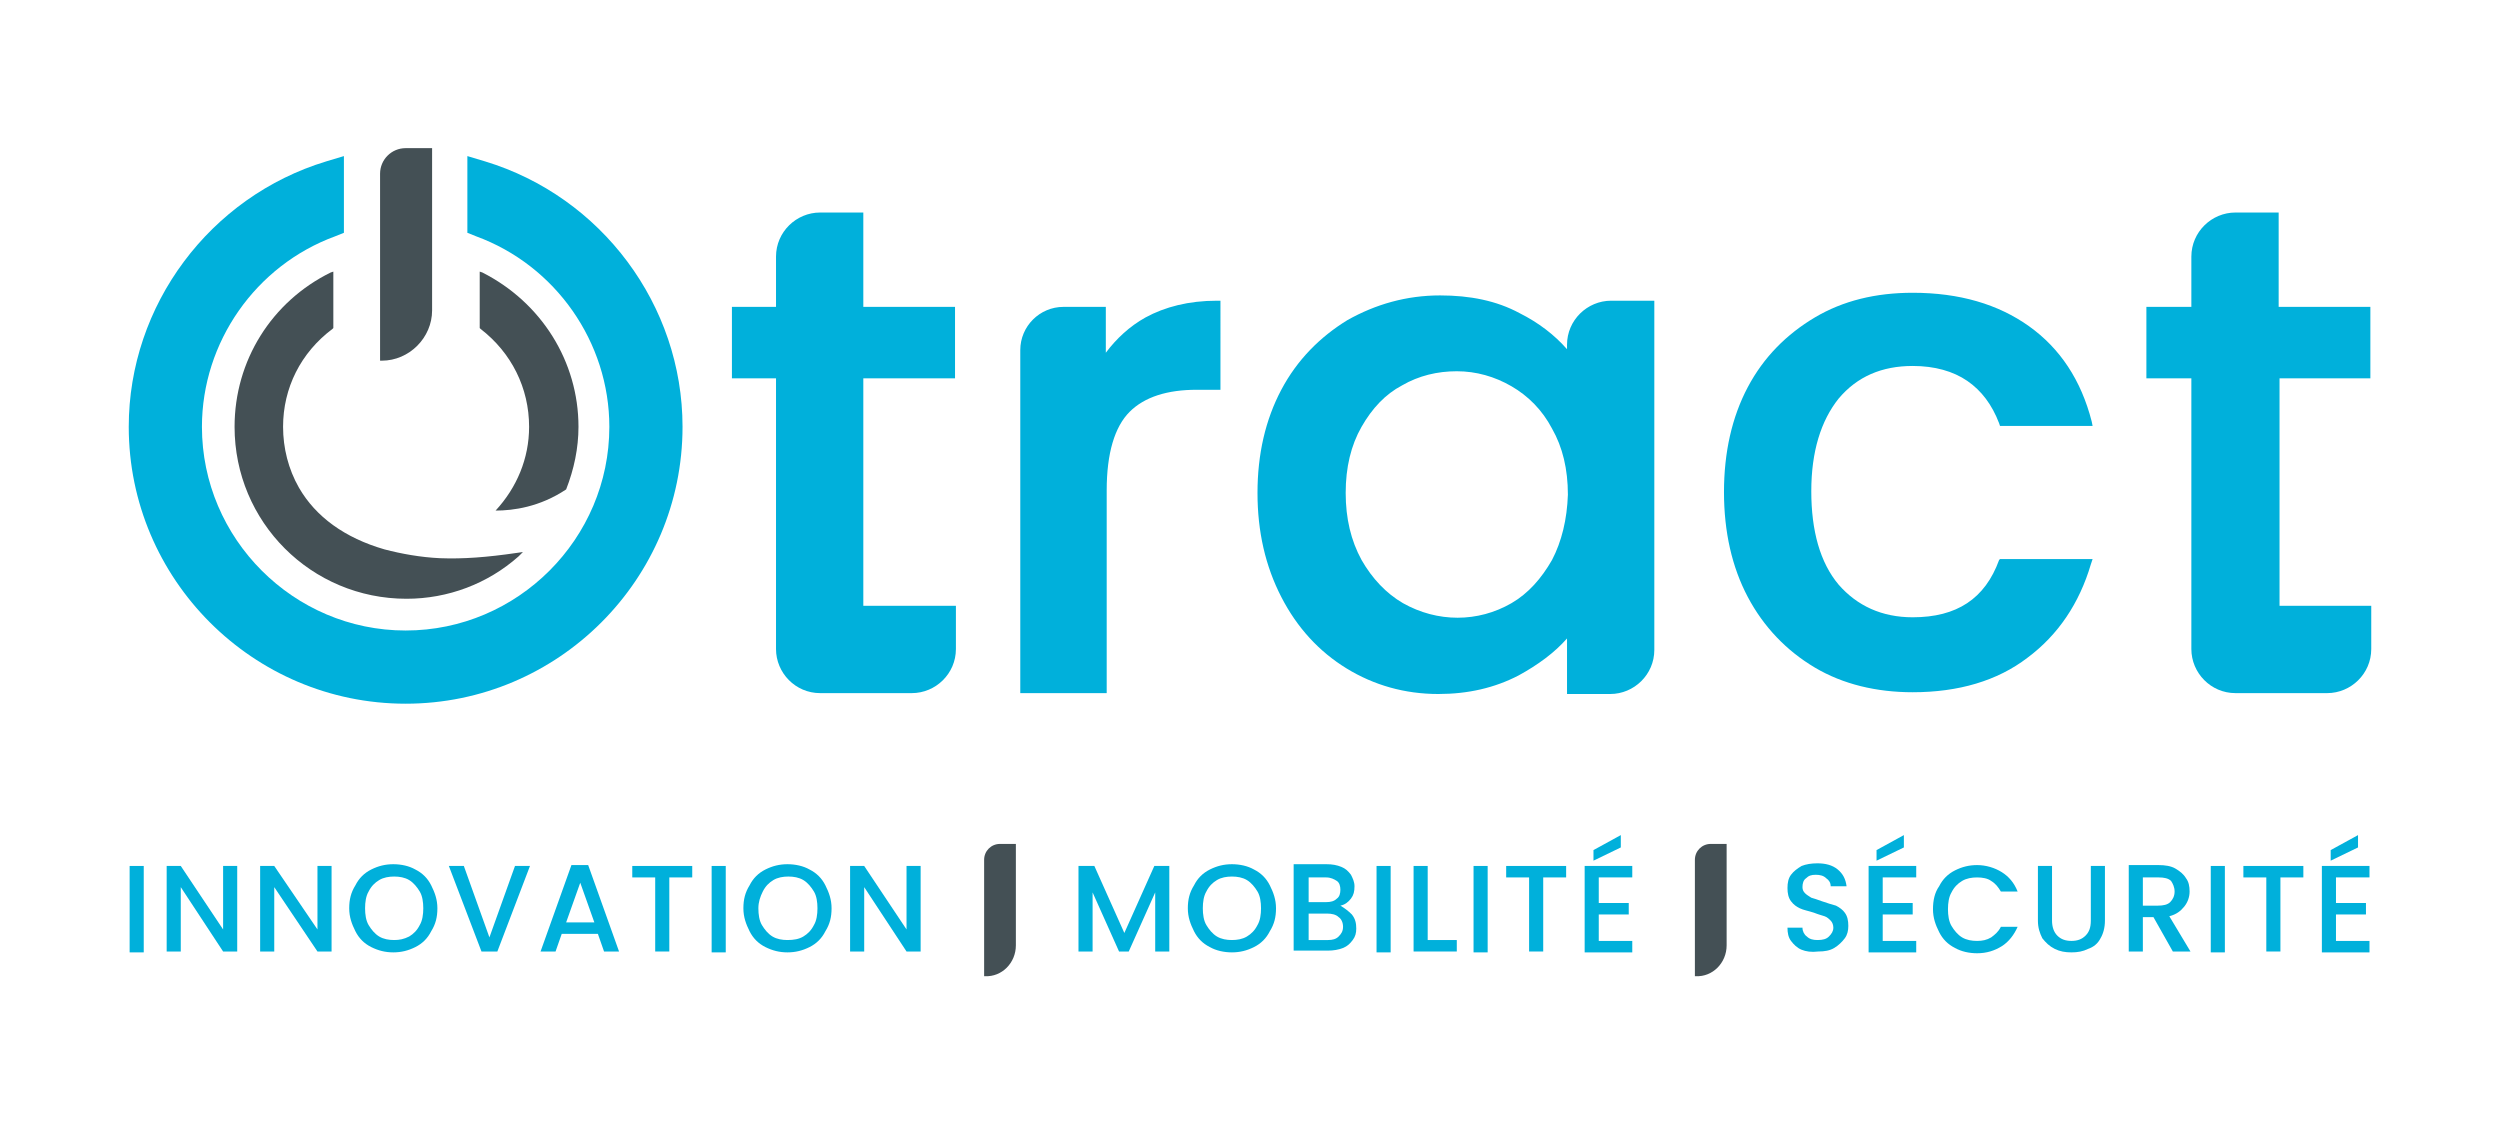
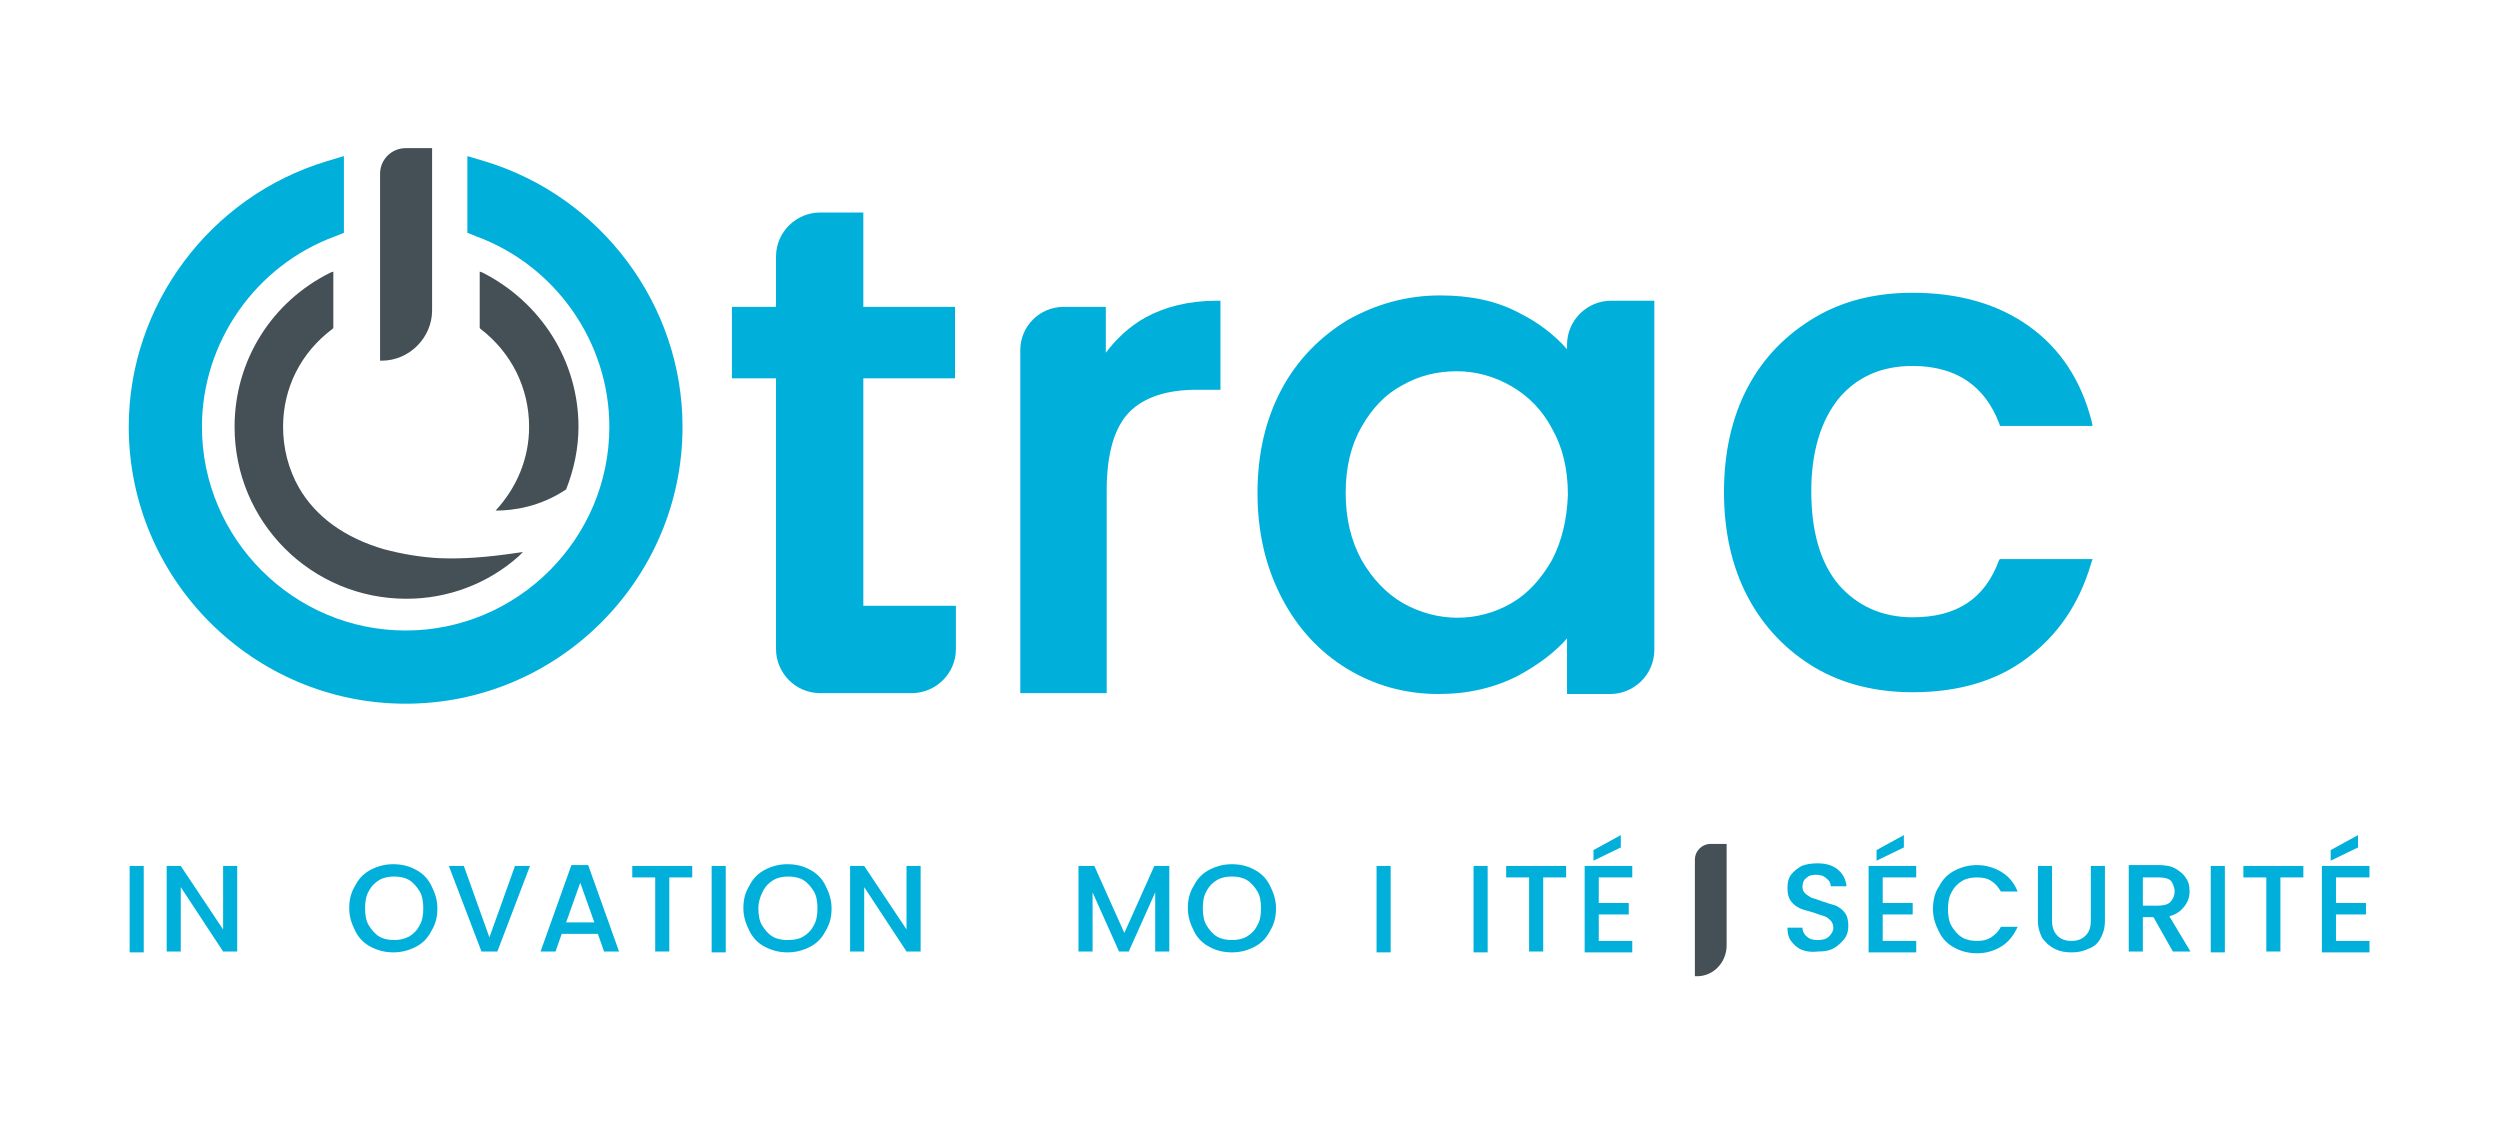
<svg xmlns="http://www.w3.org/2000/svg" version="1.1" id="Calque_1" x="0px" y="0px" viewBox="0 0 283.5 127.6" xml:space="preserve">
  <g>
    <g>
      <g>
        <path fill="#00B0DB" d="M129.9,36L129.9,36c-1.8,1-3.3,2.4-4.5,4v-5.2h-4.8c-2.7,0-4.9,2.2-4.9,4.9v38.9h9.8v-23     c0-4.2,0.9-7.2,2.6-8.9c1.7-1.7,4.3-2.5,7.6-2.5h2.7V34.1h-0.4C134.8,34.1,132.1,34.8,129.9,36" />
        <path fill="#00B0DB" d="M176,63.5c-1.2,2.1-2.7,3.8-4.6,4.9c-3.8,2.2-8.4,2.2-12.3,0c-1.9-1.1-3.5-2.8-4.7-4.9     c-1.2-2.2-1.8-4.7-1.8-7.6c0-2.9,0.6-5.4,1.8-7.5c1.2-2.1,2.7-3.7,4.6-4.7c1.9-1.1,4-1.6,6.2-1.6c2.2,0,4.3,0.6,6.2,1.7     c1.9,1.1,3.5,2.7,4.6,4.8c1.2,2.1,1.8,4.6,1.8,7.5C177.7,58.9,177.1,61.4,176,63.5 M177.7,39.1v0.5c-1.4-1.6-3.2-3-5.4-4.1     c-2.6-1.4-5.6-2-9-2c-3.8,0-7.3,1-10.5,2.8c-3.1,1.9-5.7,4.5-7.5,7.9c-1.8,3.4-2.7,7.3-2.7,11.7s0.9,8.3,2.7,11.8     c1.8,3.5,4.3,6.2,7.4,8.1c3.1,1.9,6.6,2.9,10.4,2.9c3.4,0,6.4-0.7,9.1-2.1c2.2-1.2,4.1-2.6,5.5-4.2v6.3h4.9c2.7,0,5-2.2,5-5V34.1     h-4.9C180,34.1,177.7,36.3,177.7,39.1" />
        <path fill="#00B0DB" d="M226.7,63.5c-1.6,4.4-4.8,6.5-9.8,6.5c-3.5,0-6.3-1.3-8.4-3.7c-2.1-2.5-3.1-6.1-3.1-10.6     c0-4.5,1.1-8,3.1-10.5c2.1-2.5,4.9-3.7,8.4-3.7c2.5,0,4.6,0.6,6.2,1.7c1.6,1.1,2.8,2.7,3.6,4.8l0.1,0.3h10.5l-0.1-0.5     c-1.2-4.7-3.6-8.3-7.1-10.8c-3.5-2.5-7.9-3.8-13.2-3.8c-4.2,0-7.9,0.9-11.1,2.8c-3.2,1.9-5.8,4.5-7.6,7.9     c-1.8,3.4-2.7,7.4-2.7,11.9c0,4.5,0.9,8.5,2.7,11.9c1.8,3.4,4.4,6.1,7.6,8c3.2,1.9,7,2.8,11.1,2.8c5.2,0,9.6-1.3,13-3.9     c3.5-2.6,5.9-6.2,7.2-10.6l0.2-0.6h-10.5L226.7,63.5z" />
        <path fill="#00B0DB" d="M97.9,24.1H93c-2.7,0-5,2.2-5,5v5.7H83v8.1H88v14.9v8.4v7.4c0,2.7,2.2,5,5,5h2.1h5.8h2.5c2.7,0,5-2.2,5-5     v-3.3v-1.6H97.9V42.9h10.4v-8.1H97.9V24.1z" />
-         <path fill="#00B0DB" d="M268.8,42.9v-8.1h-10.4V24.1h-4.9c-2.7,0-5,2.2-5,5v5.7h-5.1v8.1h5.1v14.9v8.4v7.4c0,2.7,2.2,5,5,5h2.1     h5.8h2.5c2.7,0,5-2.2,5-5v-3.3v-1.6h-10.4V42.9H268.8z" />
      </g>
      <rect x="14.7" y="98.2" fill="#00B0DB" width="1.6" height="9.8" />
      <polygon fill="#00B0DB" points="26.9,107.9 25.3,107.9 20.5,100.6 20.5,107.9 18.9,107.9 18.9,98.2 20.5,98.2 25.3,105.4     25.3,98.2 26.9,98.2   " />
-       <polygon fill="#00B0DB" points="37.6,107.9 36,107.9 31.1,100.6 31.1,107.9 29.5,107.9 29.5,98.2 31.1,98.2 36,105.4 36,98.2     37.6,98.2   " />
      <g>
        <path fill="#00B0DB" d="M46.4,106.2c0.5-0.3,0.9-0.7,1.2-1.3c0.3-0.5,0.4-1.2,0.4-1.9c0-0.7-0.1-1.4-0.4-1.9s-0.7-1-1.2-1.3     c-0.5-0.3-1.1-0.4-1.7-0.4c-0.6,0-1.2,0.1-1.7,0.4c-0.5,0.3-0.9,0.7-1.2,1.3c-0.3,0.5-0.4,1.2-0.4,1.9c0,0.7,0.1,1.4,0.4,1.9     c0.3,0.5,0.7,1,1.2,1.3c0.5,0.3,1.1,0.4,1.7,0.4C45.3,106.6,45.8,106.5,46.4,106.2 M42.1,107.4c-0.8-0.4-1.4-1-1.8-1.8     c-0.4-0.8-0.7-1.6-0.7-2.6c0-1,0.2-1.8,0.7-2.6c0.4-0.8,1-1.4,1.8-1.8c0.8-0.4,1.6-0.6,2.5-0.6c0.9,0,1.8,0.2,2.5,0.6     c0.8,0.4,1.4,1,1.8,1.8c0.4,0.8,0.7,1.6,0.7,2.6c0,1-0.2,1.8-0.7,2.6c-0.4,0.8-1,1.4-1.8,1.8c-0.8,0.4-1.6,0.6-2.5,0.6     C43.7,108,42.9,107.8,42.1,107.4" />
      </g>
      <polygon fill="#00B0DB" points="60.1,98.2 56.4,107.9 54.6,107.9 50.9,98.2 52.6,98.2 55.5,106.3 58.4,98.2   " />
      <path fill="#00B0DB" d="M67.4,104.6l-1.6-4.5l-1.6,4.5H67.4z M67.8,105.9h-4.1l-0.7,2h-1.7l3.5-9.8h1.9l3.5,9.8h-1.7L67.8,105.9z" />
      <polygon fill="#00B0DB" points="78.5,98.2 78.5,99.5 75.9,99.5 75.9,107.9 74.3,107.9 74.3,99.5 71.7,99.5 71.7,98.2   " />
      <rect x="80.7" y="98.2" fill="#00B0DB" width="1.6" height="9.8" />
      <g>
        <path fill="#00B0DB" d="M91.1,106.2c0.5-0.3,0.9-0.7,1.2-1.3c0.3-0.5,0.4-1.2,0.4-1.9c0-0.7-0.1-1.4-0.4-1.9     c-0.3-0.5-0.7-1-1.2-1.3c-0.5-0.3-1.1-0.4-1.7-0.4c-0.6,0-1.2,0.1-1.7,0.4c-0.5,0.3-0.9,0.7-1.2,1.3S86,102.3,86,103     c0,0.7,0.1,1.4,0.4,1.9c0.3,0.5,0.7,1,1.2,1.3c0.5,0.3,1.1,0.4,1.7,0.4C90,106.6,90.6,106.5,91.1,106.2 M86.8,107.4     c-0.8-0.4-1.4-1-1.8-1.8c-0.4-0.8-0.7-1.6-0.7-2.6c0-1,0.2-1.8,0.7-2.6c0.4-0.8,1-1.4,1.8-1.8c0.8-0.4,1.6-0.6,2.5-0.6     c0.9,0,1.8,0.2,2.5,0.6c0.8,0.4,1.4,1,1.8,1.8c0.4,0.8,0.7,1.6,0.7,2.6c0,1-0.2,1.8-0.7,2.6c-0.4,0.8-1,1.4-1.8,1.8     c-0.8,0.4-1.6,0.6-2.5,0.6C88.4,108,87.6,107.8,86.8,107.4" />
      </g>
      <polygon fill="#00B0DB" points="104.4,107.9 102.8,107.9 98,100.6 98,107.9 96.4,107.9 96.4,98.2 98,98.2 102.8,105.4 102.8,98.2     104.4,98.2   " />
      <polygon fill="#00B0DB" points="132.6,98.2 132.6,107.9 131,107.9 131,101.2 128,107.9 126.9,107.9 123.9,101.2 123.9,107.9     122.3,107.9 122.3,98.2 124.1,98.2 127.5,105.8 130.9,98.2   " />
      <g>
        <path fill="#00B0DB" d="M141.4,106.2c0.5-0.3,0.9-0.7,1.2-1.3c0.3-0.5,0.4-1.2,0.4-1.9c0-0.7-0.1-1.4-0.4-1.9     c-0.3-0.5-0.7-1-1.2-1.3c-0.5-0.3-1.1-0.4-1.7-0.4c-0.6,0-1.2,0.1-1.7,0.4c-0.5,0.3-0.9,0.7-1.2,1.3c-0.3,0.5-0.4,1.2-0.4,1.9     c0,0.7,0.1,1.4,0.4,1.9c0.3,0.5,0.7,1,1.2,1.3c0.5,0.3,1.1,0.4,1.7,0.4C140.3,106.6,140.9,106.5,141.4,106.2 M137.2,107.4     c-0.8-0.4-1.4-1-1.8-1.8c-0.4-0.8-0.7-1.6-0.7-2.6c0-1,0.2-1.8,0.7-2.6c0.4-0.8,1-1.4,1.8-1.8c0.8-0.4,1.6-0.6,2.5-0.6     c0.9,0,1.8,0.2,2.5,0.6c0.8,0.4,1.4,1,1.8,1.8c0.4,0.8,0.7,1.6,0.7,2.6c0,1-0.2,1.8-0.7,2.6c-0.4,0.8-1,1.4-1.8,1.8     c-0.8,0.4-1.6,0.6-2.5,0.6C138.8,108,137.9,107.8,137.2,107.4" />
-         <path fill="#00B0DB" d="M151.8,106.2c0.3-0.3,0.5-0.6,0.5-1.1c0-0.5-0.2-0.9-0.5-1.1c-0.3-0.3-0.8-0.4-1.3-0.4h-2.1v3h2.2     C151.1,106.6,151.5,106.5,151.8,106.2 M148.4,102.3h2c0.5,0,0.9-0.1,1.2-0.4c0.3-0.2,0.4-0.6,0.4-1c0-0.4-0.1-0.8-0.4-1     c-0.3-0.2-0.7-0.4-1.2-0.4h-2V102.3z M153.3,103.7c0.4,0.5,0.5,1,0.5,1.6c0,0.5-0.1,0.9-0.4,1.3c-0.3,0.4-0.6,0.7-1.1,0.9     c-0.5,0.2-1.1,0.3-1.7,0.3h-3.9v-9.8h3.7c0.7,0,1.2,0.1,1.7,0.3c0.5,0.2,0.8,0.5,1.1,0.9c0.2,0.4,0.4,0.8,0.4,1.3     c0,0.6-0.1,1-0.4,1.4c-0.3,0.4-0.7,0.7-1.2,0.8C152.5,103,152.9,103.3,153.3,103.7" />
      </g>
      <rect x="156.1" y="98.2" fill="#00B0DB" width="1.6" height="9.8" />
-       <polygon fill="#00B0DB" points="161.9,106.6 165.2,106.6 165.2,107.9 160.3,107.9 160.3,98.2 161.9,98.2   " />
      <rect x="167.1" y="98.2" fill="#00B0DB" width="1.6" height="9.8" />
      <polygon fill="#00B0DB" points="177.6,98.2 177.6,99.5 175,99.5 175,107.9 173.4,107.9 173.4,99.5 170.8,99.5 170.8,98.2   " />
      <path fill="#00B0DB" d="M183.8,96.1l-3.1,1.5v-1.2l3.1-1.7V96.1z M181.3,99.5v2.9h3.4v1.3h-3.4v3h3.8v1.3h-5.4v-9.8h5.4v1.3H181.3    z" />
      <g>
        <path fill="#00B0DB" d="M204.3,107.7c-0.5-0.2-0.9-0.6-1.2-1c-0.3-0.4-0.4-0.9-0.4-1.5h1.7c0,0.4,0.2,0.8,0.5,1     c0.3,0.3,0.7,0.4,1.2,0.4c0.6,0,1-0.1,1.3-0.4c0.3-0.3,0.5-0.6,0.5-1c0-0.3-0.1-0.6-0.3-0.8c-0.2-0.2-0.4-0.4-0.7-0.5     c-0.3-0.1-0.7-0.2-1.2-0.4c-0.6-0.2-1.2-0.3-1.6-0.5c-0.4-0.2-0.7-0.4-1-0.8c-0.3-0.4-0.4-0.9-0.4-1.5c0-0.6,0.1-1.1,0.4-1.5     c0.3-0.4,0.7-0.7,1.2-1c0.5-0.2,1.1-0.3,1.8-0.3c0.9,0,1.7,0.2,2.3,0.7c0.6,0.5,0.9,1.1,1,1.9h-1.8c0-0.4-0.2-0.7-0.5-0.9     c-0.3-0.3-0.7-0.4-1.2-0.4c-0.5,0-0.8,0.1-1.1,0.4c-0.3,0.2-0.4,0.6-0.4,1c0,0.3,0.1,0.5,0.3,0.7c0.2,0.2,0.4,0.3,0.7,0.5     c0.3,0.1,0.7,0.2,1.2,0.4c0.6,0.2,1.2,0.4,1.6,0.5c0.4,0.2,0.8,0.5,1,0.8c0.3,0.4,0.4,0.9,0.4,1.5c0,0.5-0.1,1-0.4,1.4     c-0.3,0.4-0.7,0.8-1.2,1.1c-0.5,0.3-1.1,0.4-1.8,0.4C205.4,108,204.8,107.9,204.3,107.7" />
      </g>
      <path fill="#00B0DB" d="M215.9,96.1l-3.1,1.5v-1.2l3.1-1.7V96.1z M213.5,99.5v2.9h3.4v1.3h-3.4v3h3.8v1.3h-5.4v-9.8h5.4v1.3H213.5    z" />
      <g>
        <path fill="#00B0DB" d="M219.9,100.5c0.4-0.8,1-1.4,1.8-1.8c0.8-0.4,1.6-0.6,2.5-0.6c1,0,2,0.3,2.8,0.8c0.8,0.5,1.4,1.2,1.8,2.2     h-1.9c-0.3-0.5-0.6-0.9-1.1-1.2c-0.4-0.3-1-0.4-1.6-0.4c-0.6,0-1.2,0.1-1.7,0.4c-0.5,0.3-0.9,0.7-1.2,1.3     c-0.3,0.5-0.4,1.2-0.4,1.9c0,0.7,0.1,1.4,0.4,1.9c0.3,0.5,0.7,1,1.2,1.3c0.5,0.3,1.1,0.4,1.7,0.4c0.6,0,1.1-0.1,1.6-0.4     c0.4-0.3,0.8-0.6,1.1-1.2h1.9c-0.4,0.9-1,1.7-1.8,2.2c-0.8,0.5-1.7,0.8-2.8,0.8c-0.9,0-1.8-0.2-2.5-0.6c-0.8-0.4-1.4-1-1.8-1.8     c-0.4-0.8-0.7-1.6-0.7-2.6C219.2,102.1,219.4,101.2,219.9,100.5" />
        <path fill="#00B0DB" d="M232.7,98.2v6.2c0,0.7,0.2,1.3,0.6,1.7s0.9,0.6,1.6,0.6c0.7,0,1.2-0.2,1.6-0.6c0.4-0.4,0.6-0.9,0.6-1.7     v-6.2h1.6v6.2c0,0.8-0.2,1.5-0.5,2c-0.3,0.6-0.8,1-1.4,1.2c-0.6,0.3-1.2,0.4-1.9,0.4c-0.7,0-1.3-0.1-1.9-0.4     c-0.6-0.3-1-0.7-1.4-1.2c-0.3-0.6-0.5-1.2-0.5-2v-6.2H232.7z" />
        <path fill="#00B0DB" d="M242.9,102.7h1.8c0.6,0,1.1-0.1,1.4-0.4c0.3-0.3,0.5-0.7,0.5-1.2c0-0.5-0.2-0.9-0.4-1.2     c-0.3-0.3-0.8-0.4-1.4-0.4h-1.8V102.7z M246.4,107.9l-2.2-3.9h-1.2v3.9h-1.6v-9.8h3.4c0.7,0,1.4,0.1,1.9,0.4     c0.5,0.3,0.9,0.6,1.2,1.1c0.3,0.4,0.4,0.9,0.4,1.5c0,0.6-0.2,1.2-0.6,1.7c-0.4,0.5-0.9,0.9-1.7,1.1l2.4,4H246.4z" />
      </g>
      <rect x="250.7" y="98.2" fill="#00B0DB" width="1.6" height="9.8" />
      <polygon fill="#00B0DB" points="261.2,98.2 261.2,99.5 258.6,99.5 258.6,107.9 257,107.9 257,99.5 254.4,99.5 254.4,98.2   " />
      <path fill="#00B0DB" d="M263.3,98.2v9.8h5.4v-1.3h-3.8v-3h3.4v-1.3h-3.4v-2.9h3.8v-1.3H263.3z M264.3,96.4v1.2l3.1-1.5v-1.4    L264.3,96.4z" />
      <g>
-         <path fill="#445055" d="M115.2,107.2V95.7h-1.8c-1,0-1.8,0.8-1.8,1.8v13.2h0.1C113.6,110.8,115.2,109.2,115.2,107.2" />
        <path fill="#445055" d="M195.8,107.2V95.7h-1.8c-1,0-1.8,0.8-1.8,1.8v13.2h0.1C194.2,110.8,195.8,109.2,195.8,107.2" />
      </g>
    </g>
    <g>
      <path fill="#445055" d="M49,35.2V16.8H46c-1.6,0-2.9,1.3-2.9,2.9v21.2h0.2C46.4,40.9,49,38.3,49,35.2" />
      <path fill="#445055" d="M33.9,55.3c-1.2-2.1-1.8-4.5-1.8-6.9c0-4.4,2-8.4,5.6-11.1l0.1-0.1v-6.4l-0.3,0.1    c-6.7,3.3-10.9,10-10.9,17.5c0,10.8,8.7,19.5,19.5,19.5c4.7,0,9.2-1.7,12.7-4.8l0.5-0.5l-0.7,0.1c-3.4,0.5-6.1,0.7-8.7,0.6    c-2.2-0.1-4.4-0.5-6.3-1C39.1,61,35.8,58.6,33.9,55.3" />
      <path fill="#445055" d="M64.2,55.5c0.9-2.3,1.4-4.7,1.4-7.1c0-7.4-4.2-14.1-10.9-17.5l-0.3-0.1v6.4l0.1,0.1C58,40,60,44,60,48.4    c0,3.6-1.4,6.9-3.8,9.5C58.2,57.9,61.2,57.5,64.2,55.5" />
    </g>
    <path fill="#00B0DB" d="M55,18.3L53,17.7v8.7l1,0.4c9,3.3,15.1,12,15.1,21.6c0,12.7-10.4,23.1-23.1,23.1   c-12.7,0-23.1-10.4-23.1-23.1c0-9.6,6.1-18.3,15.1-21.6l1-0.4v-8.7L37,18.3c-13.2,4-22.4,16.3-22.4,30.1   c0,17.3,14.1,31.4,31.4,31.4c17.3,0,31.4-14.1,31.4-31.4C77.4,34.6,68.2,22.3,55,18.3" />
  </g>
</svg>